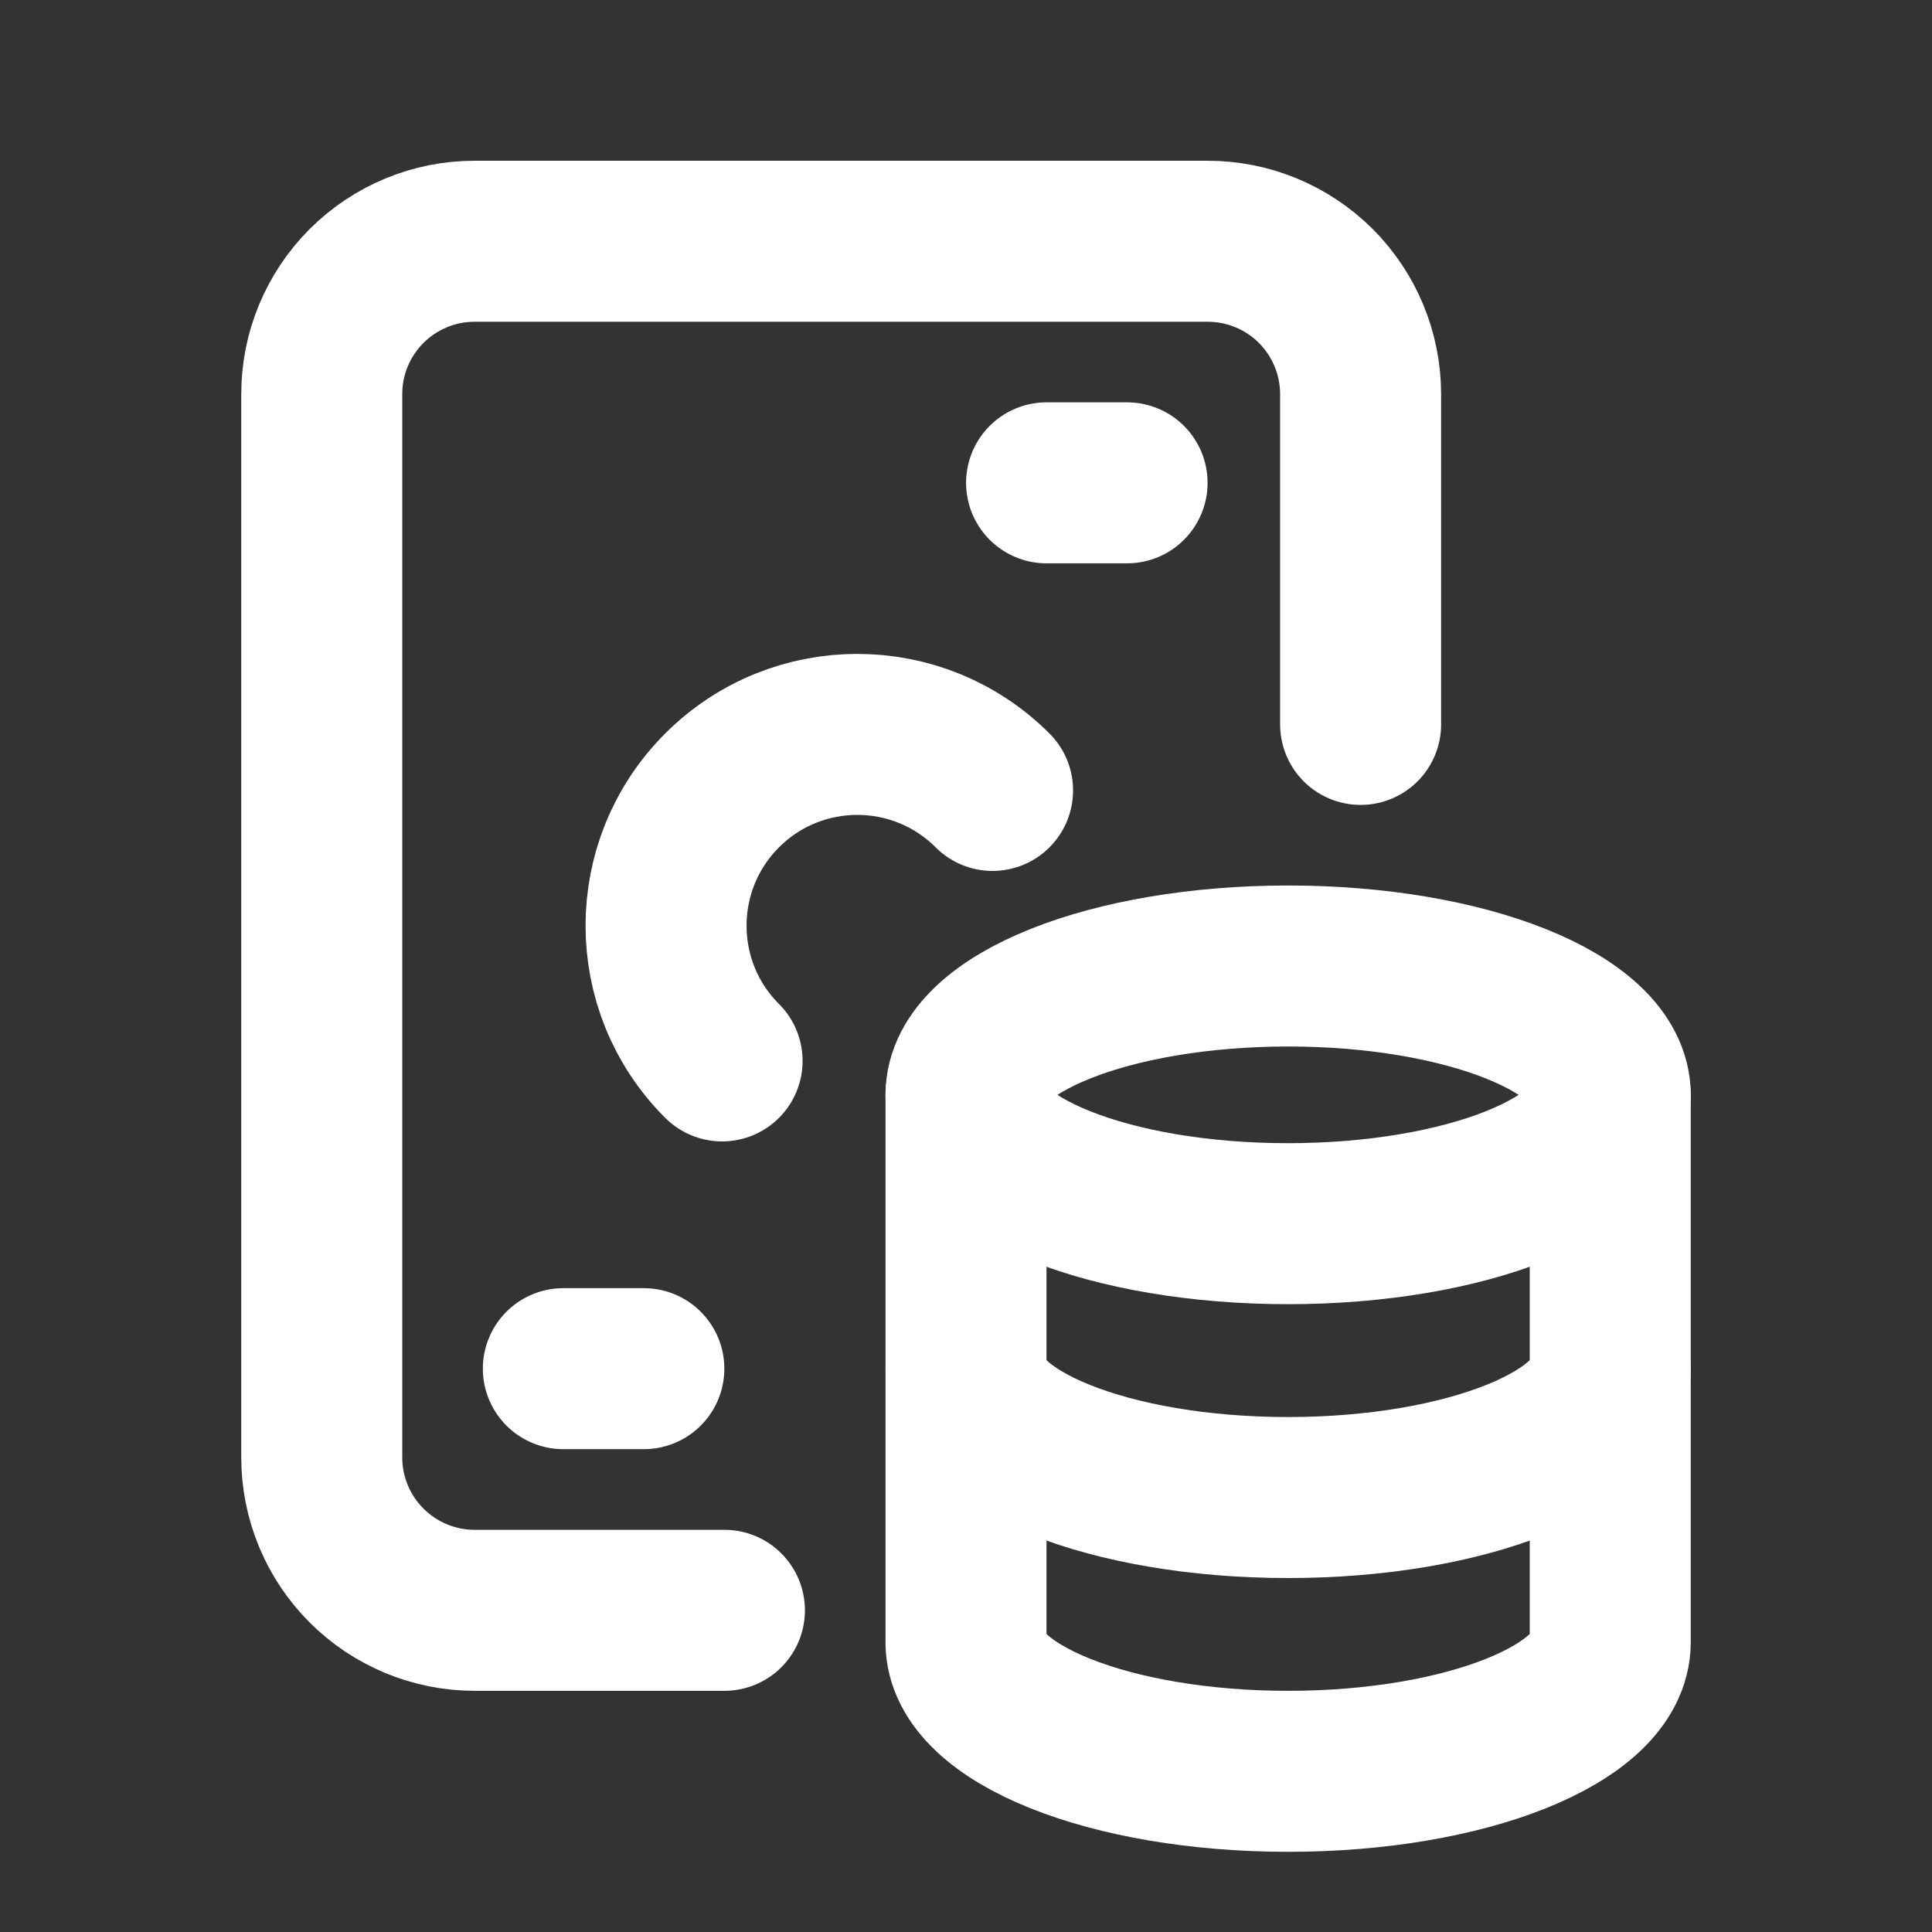
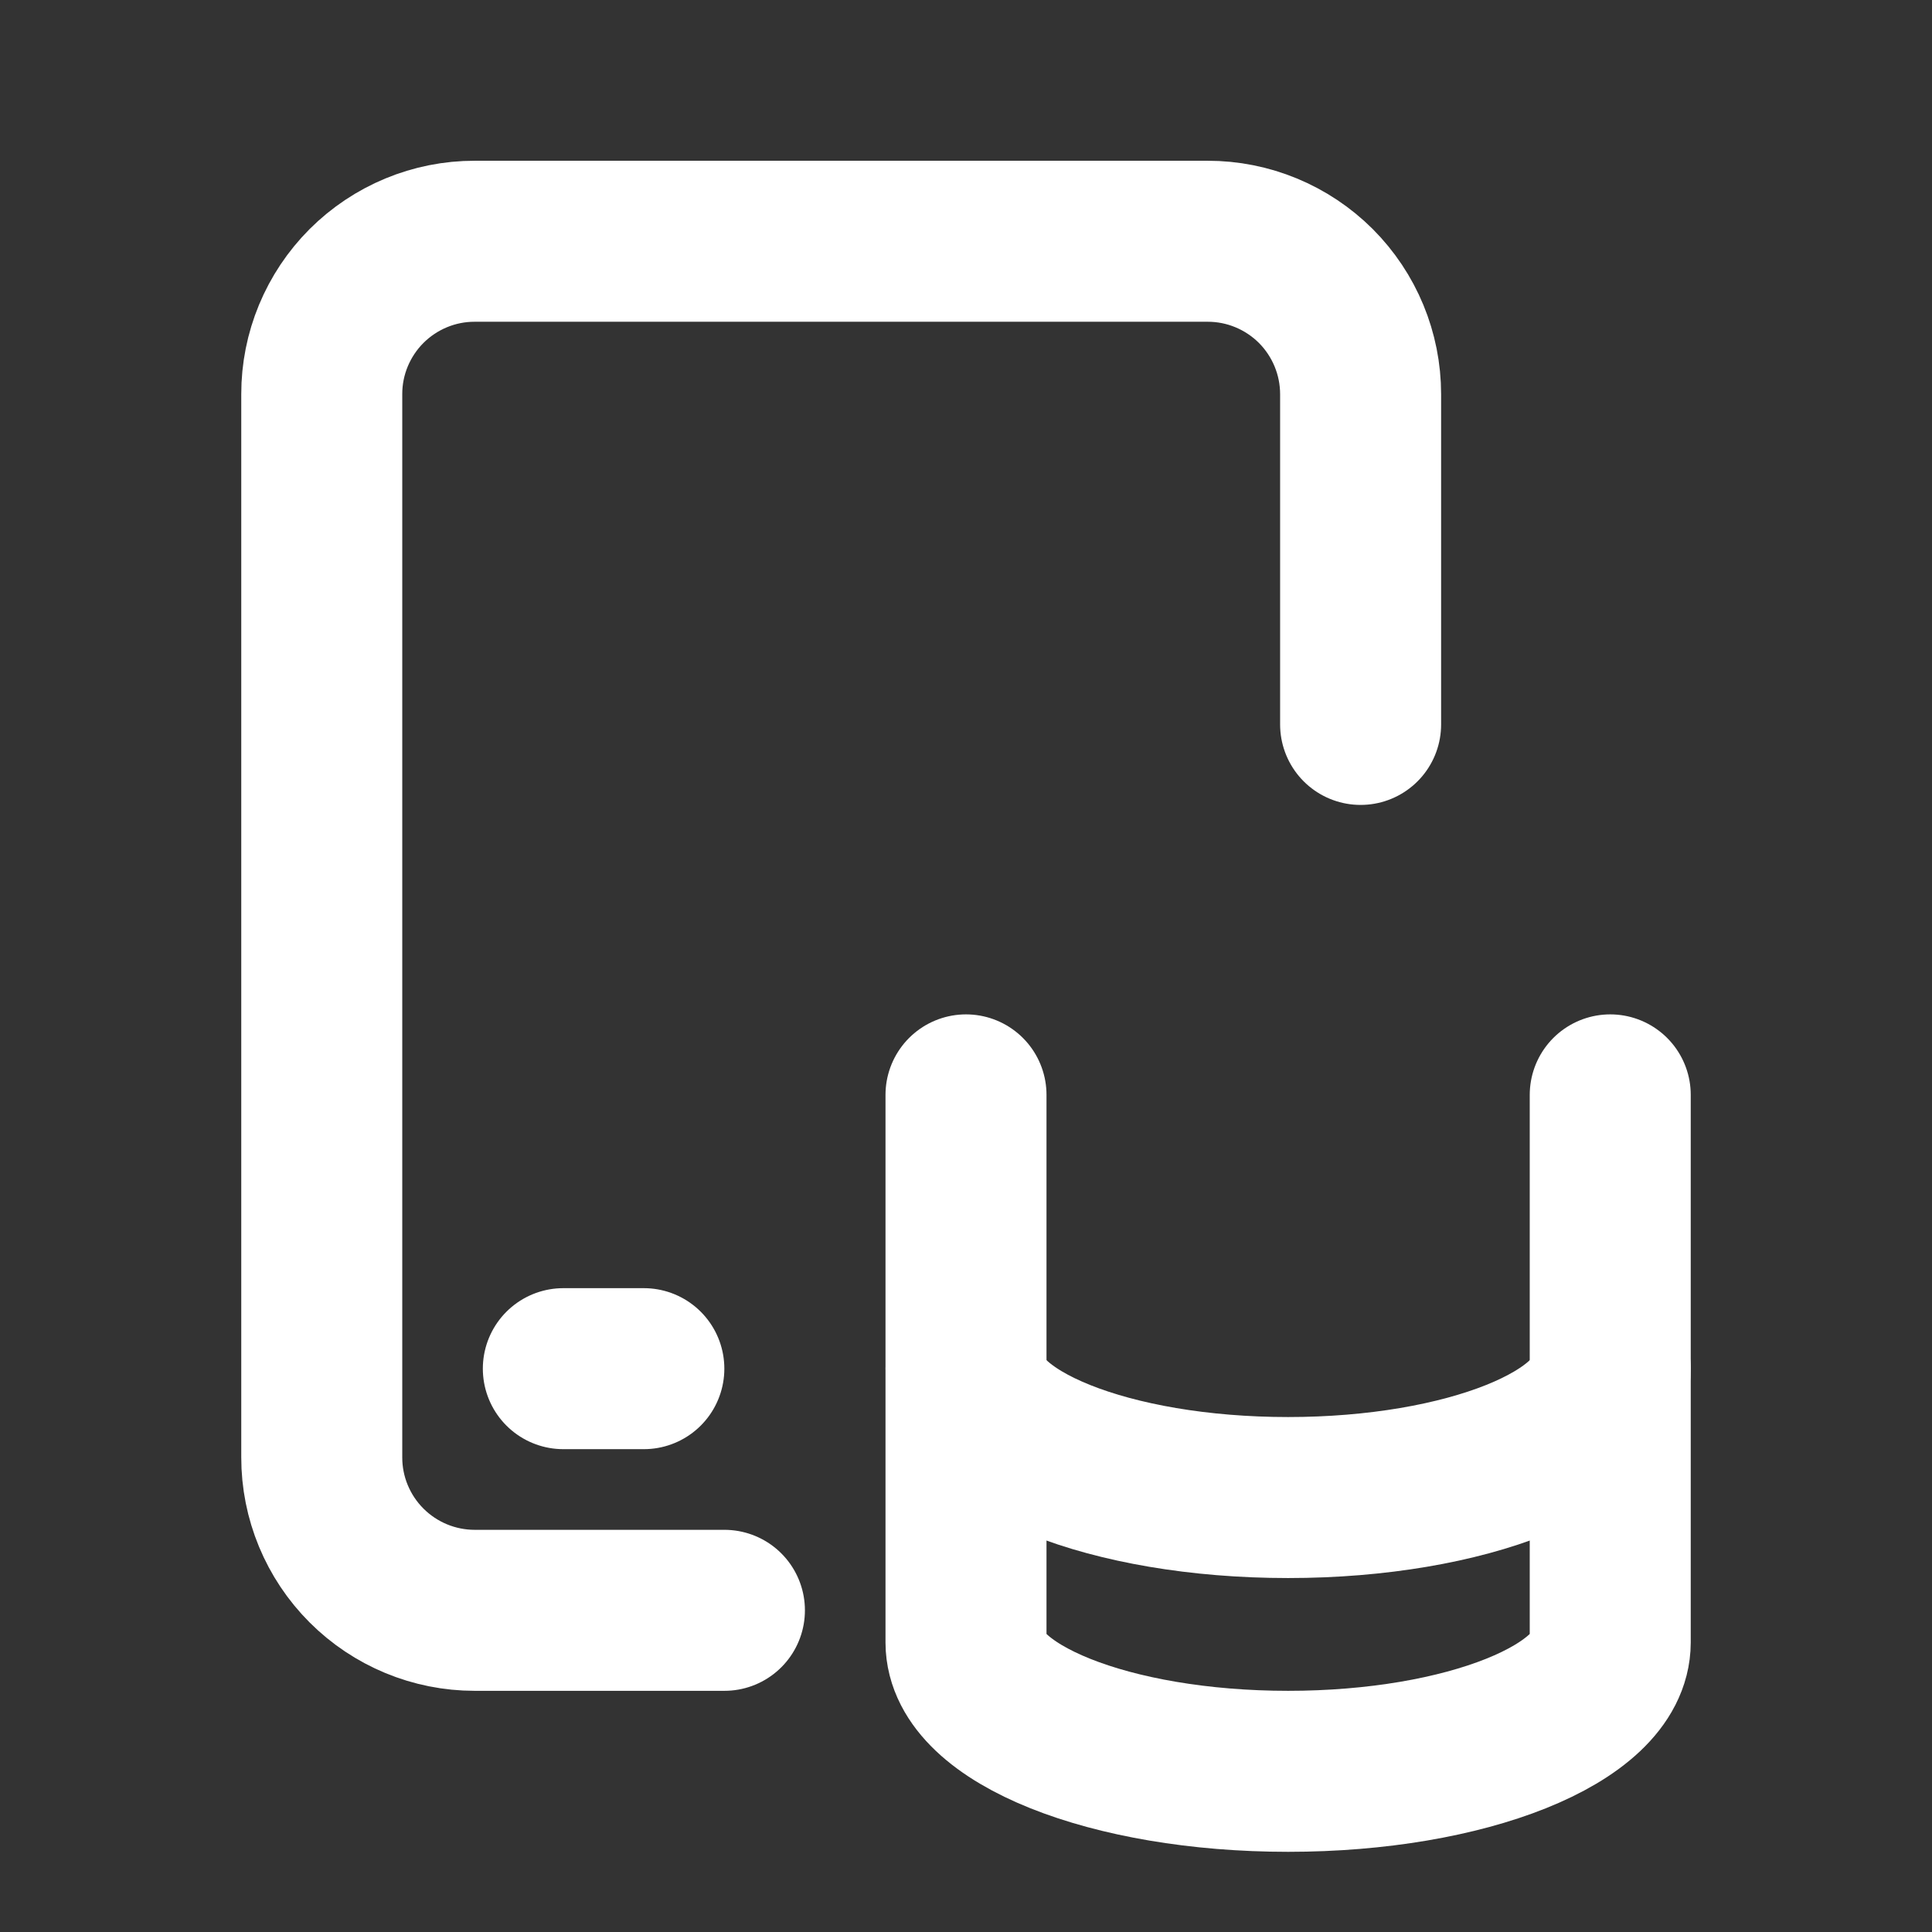
<svg xmlns="http://www.w3.org/2000/svg" width="24" height="24" viewBox="0 0 24 24" fill="none">
  <rect x="0" y="0" width="24" height="24" fill="#333333" stroke="none" />
  <path d="M8.999 20.004H5.897C5.393 20.004 4.91 19.804 4.553 19.447C4.197 19.091 3.996 18.607 3.997 18.103V4.897C3.996 4.393 4.197 3.91 4.553 3.553C4.91 3.197 5.393 2.996 5.897 2.997H15.001C15.505 2.996 15.989 3.197 16.346 3.553C16.702 3.91 16.902 4.393 16.902 4.897V8.999" stroke="white" stroke-width="2" stroke-linecap="round" stroke-linejoin="round" />
-   <path d="M8.97 13.179C8.042 12.252 8.042 10.747 8.97 9.819C9.898 8.891 11.402 8.891 12.33 9.819" stroke="white" stroke-width="2" stroke-linecap="round" stroke-linejoin="round" />
  <path d="M7.998 17.002H6.998" stroke="white" stroke-width="2" stroke-linecap="round" stroke-linejoin="round" />
-   <path d="M14.001 5.998H13.001" stroke="white" stroke-width="2" stroke-linecap="round" stroke-linejoin="round" />
  <path d="M12 13.601V20.403C12.001 21.287 13.792 22.004 16.002 22.004C18.212 22.004 20.002 21.287 20.003 20.403V13.601" stroke="white" stroke-width="2" stroke-linecap="round" stroke-linejoin="round" />
-   <path d="M20.002 13.601C20.002 14.485 18.211 15.201 16 15.201C13.79 15.201 12 14.485 12 13.601C12 12.716 13.793 12 16.002 12C18.211 12 20.002 12.717 20.003 13.601" stroke="white" stroke-width="2" stroke-linecap="round" stroke-linejoin="round" />
  <path d="M12.001 17.002C12.001 17.886 13.791 18.603 16.001 18.603C18.211 18.603 20.003 17.886 20.003 17.002" stroke="white" stroke-width="2" stroke-linecap="round" stroke-linejoin="round" />
</svg>